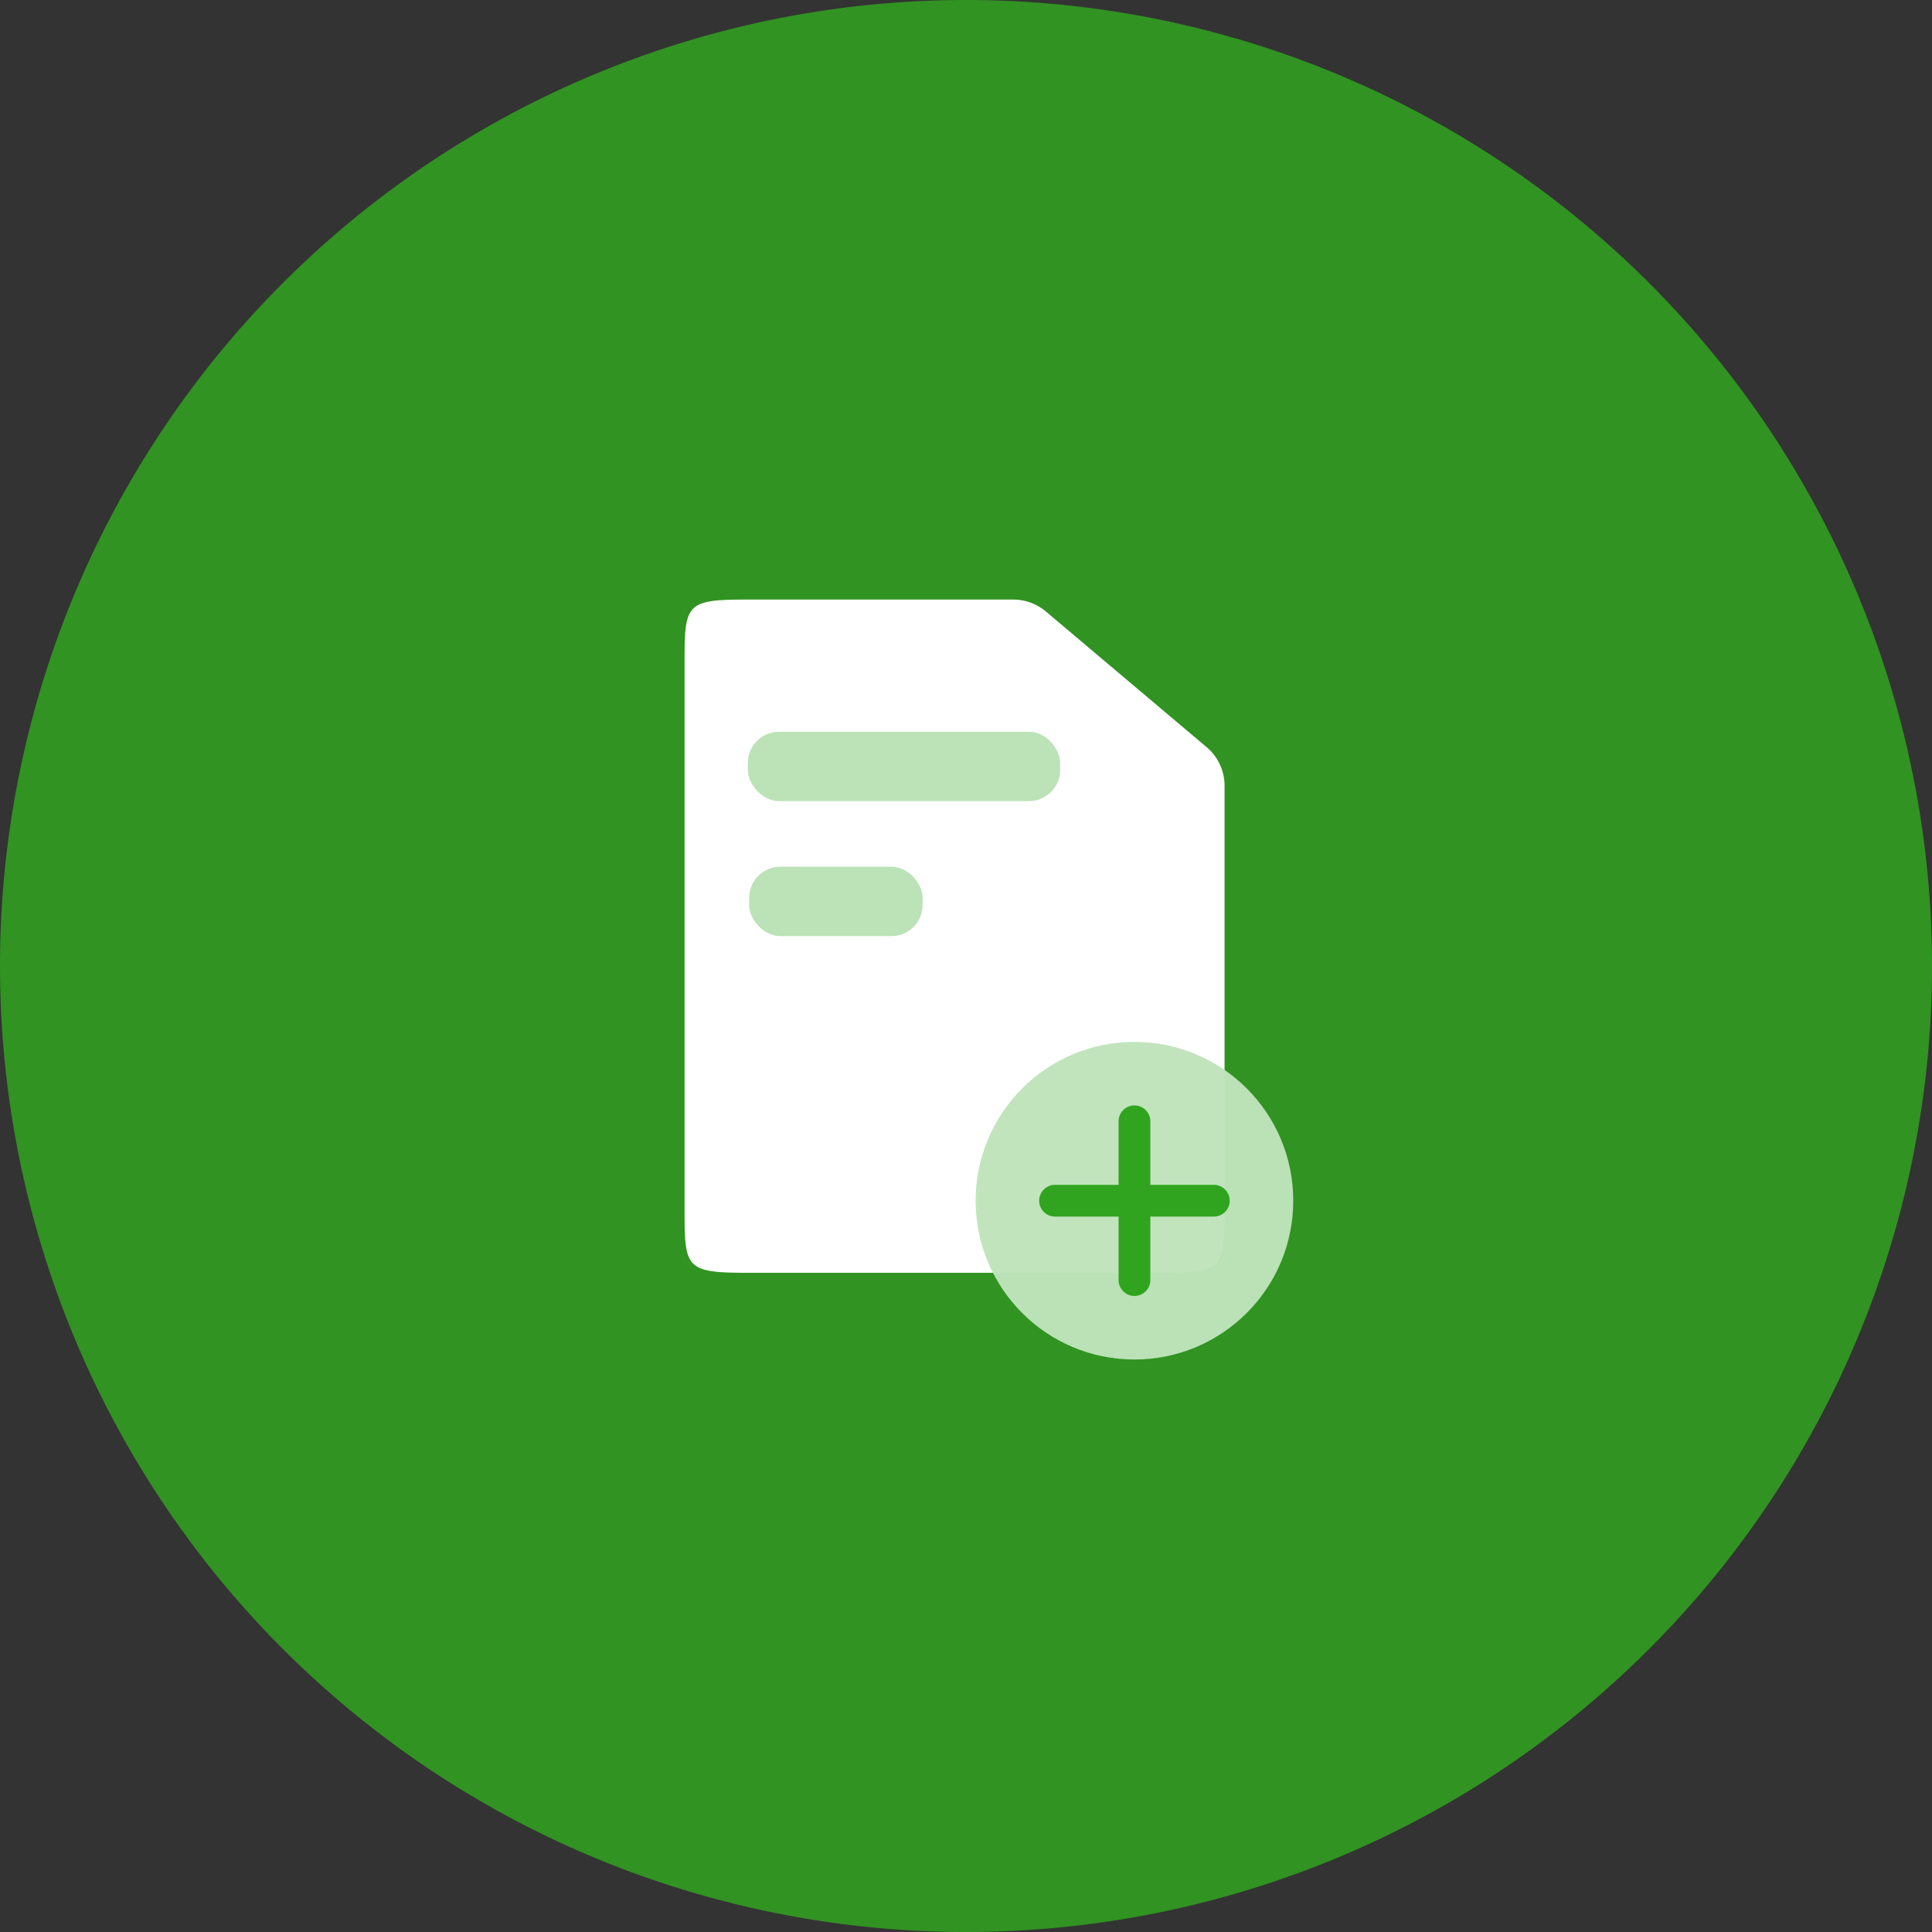
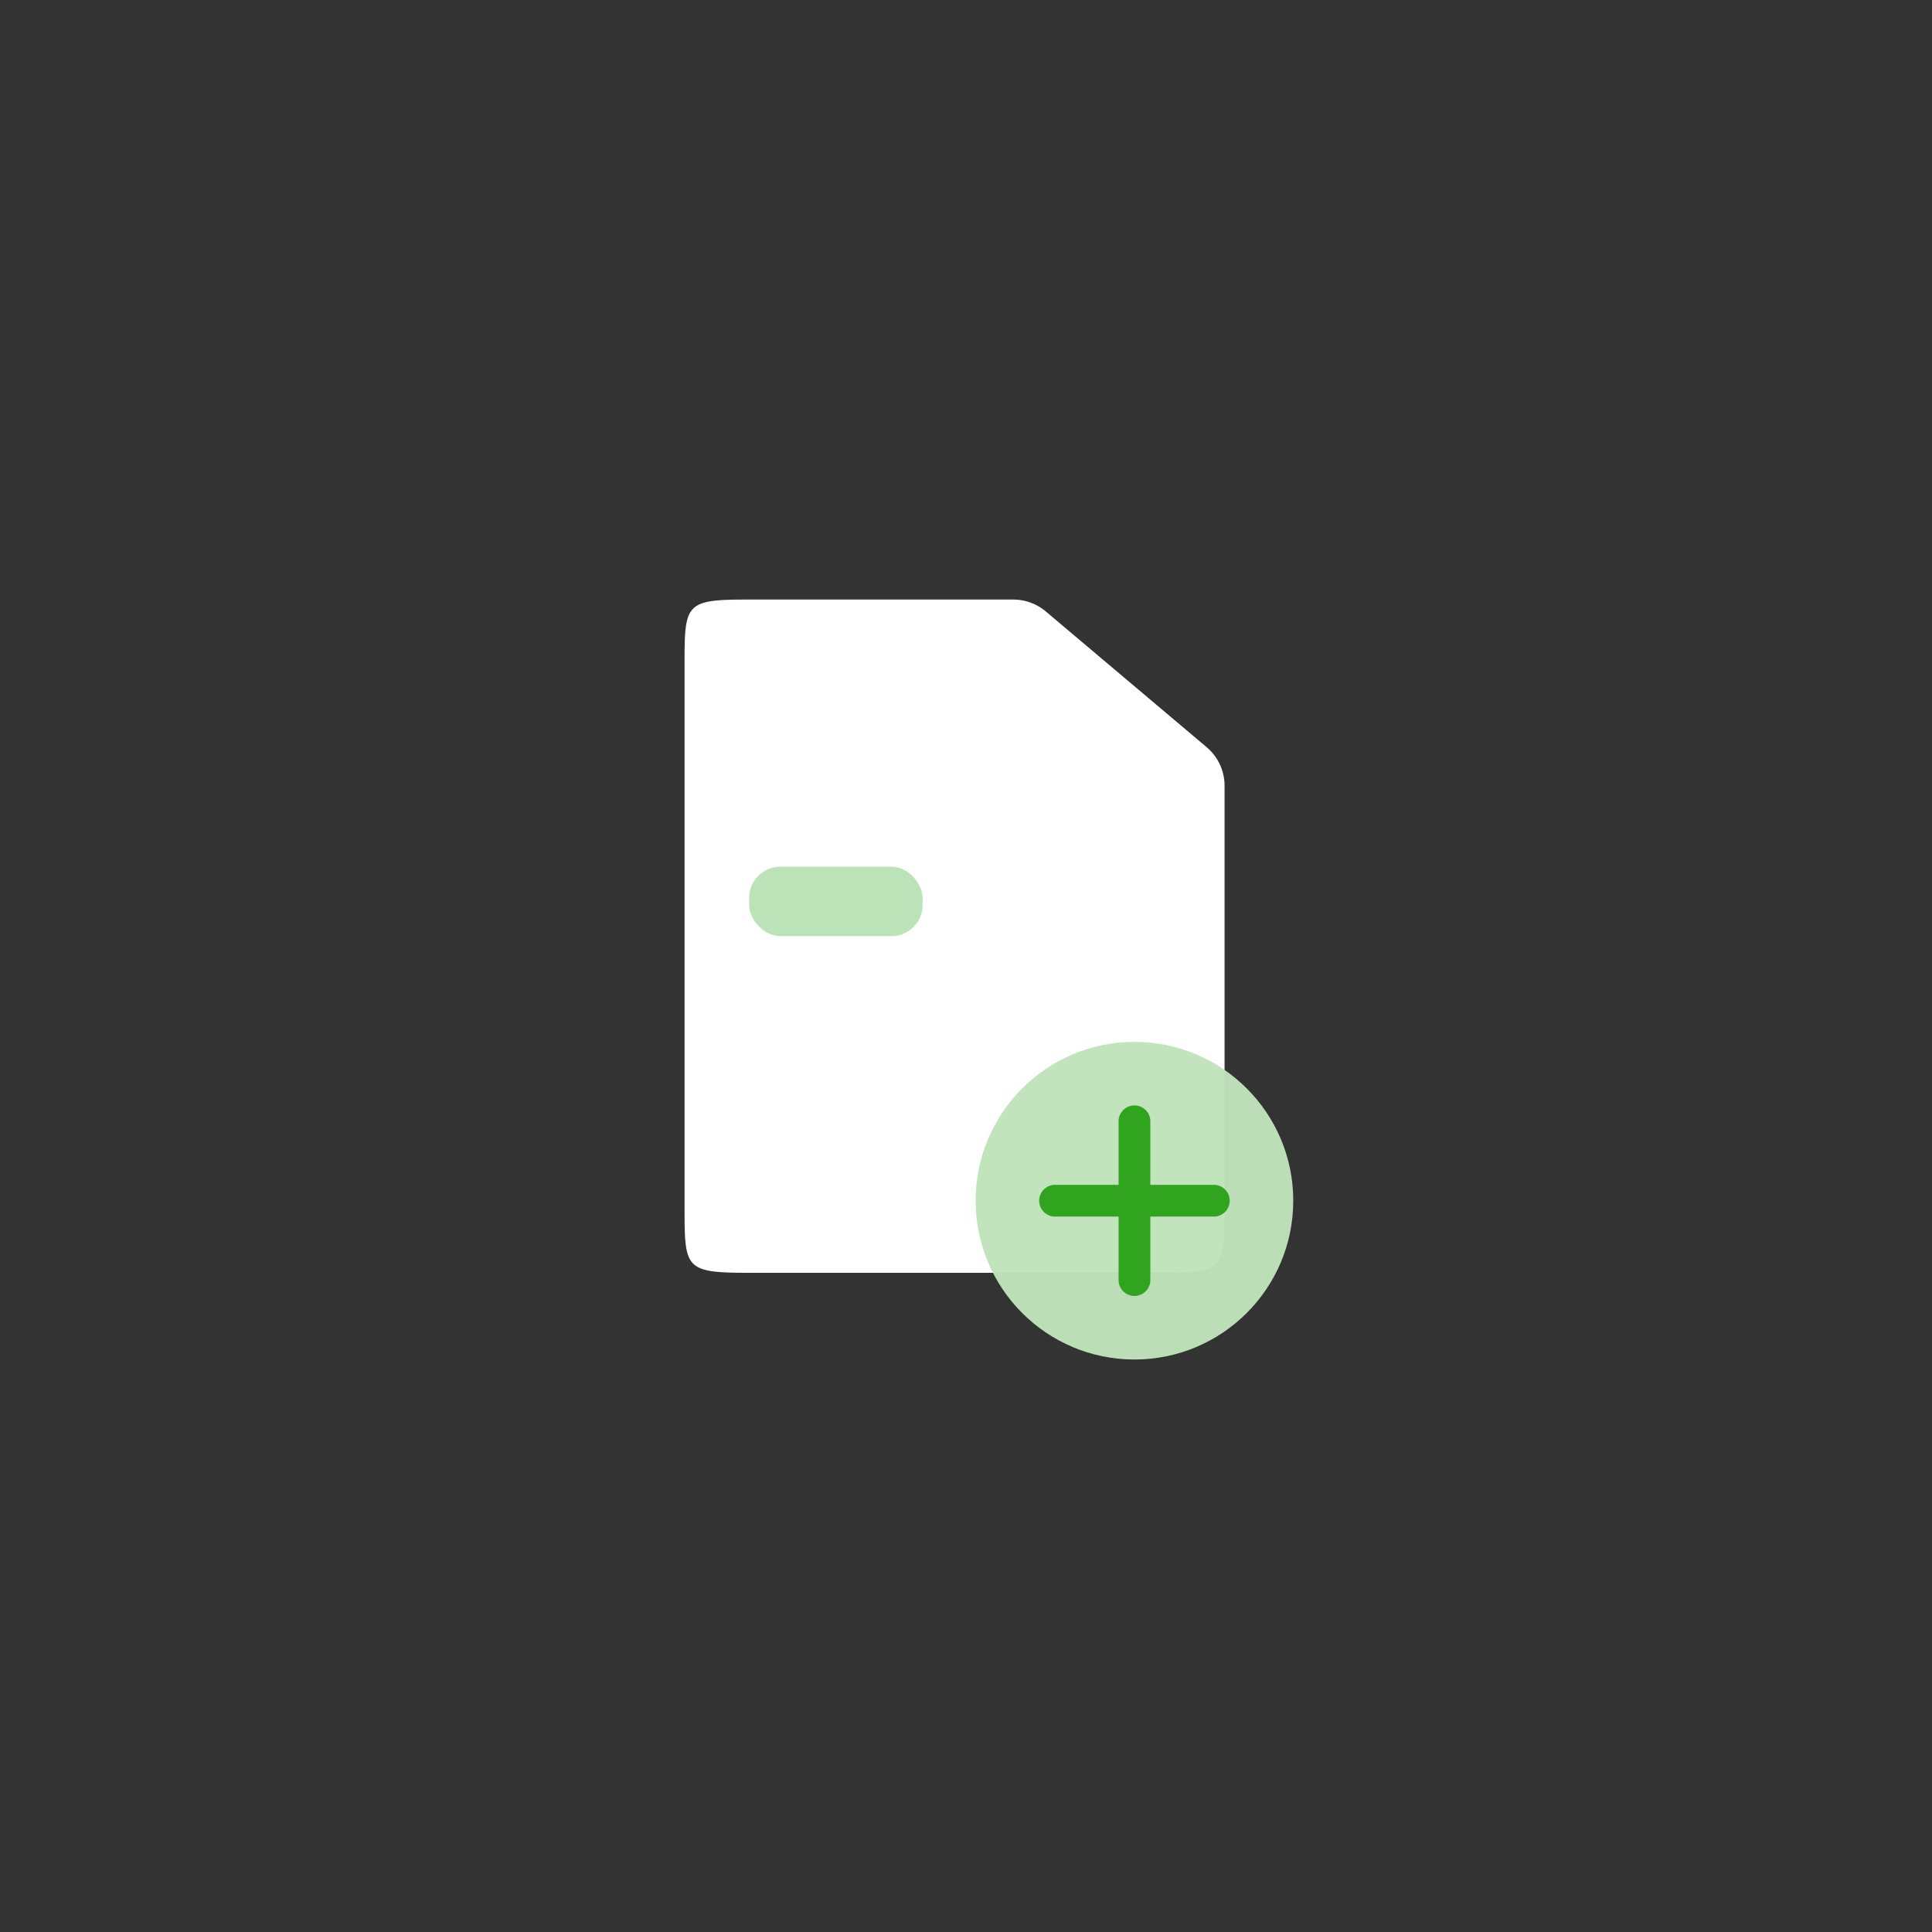
<svg xmlns="http://www.w3.org/2000/svg" width="123.897" height="123.897" viewBox="0 0 123.897 123.897">
  <rect x="0" y="0" width="123.897" height="123.897" fill="#333333" stroke="none" />
  <g id="Group_101722" data-name="Group 101722" transform="translate(-0.42)">
-     <path id="Path_3193" data-name="Path 3193" d="M-1668.577,585.461a61.949,61.949,0,0,1-61.947,61.95,61.951,61.951,0,0,1-61.95-61.95,61.949,61.949,0,0,1,61.95-61.947A61.947,61.947,0,0,1-1668.577,585.461Z" transform="translate(1792.894 -523.514)" fill="#31a41f" opacity="0.85" />
    <g id="Group_103434" data-name="Group 103434" transform="translate(2.17 -2.778)">
      <g id="Group_103425" data-name="Group 103425" transform="translate(33.25 36.777)">
        <g id="Stockholm-icons-_-Files-_-File" data-name="Stockholm-icons-/-Files-/-File">
-           <path id="Shape" d="M0,0H52.426V52.066H0Z" fill="none" />
          <path id="Combined-Shape" d="M12.019,4H29.071a3.251,3.251,0,0,1,2.1.766l10.309,8.7a3.234,3.234,0,0,1,1.15,2.472v27.1c0,3.865-.044,4.137-4.019,4.137H12.019C8.044,47.166,8,46.894,8,43.03V8.137C8,4.272,8.044,4,12.019,4Z" transform="translate(0.9 0.45)" fill="#fff" />
-           <rect id="Rectangle" width="20.025" height="4.45" rx="2" transform="translate(12.96 12.926)" fill="#bce2b7" />
          <rect id="Rectangle-Copy" width="11.125" height="4.45" rx="2" transform="translate(13.042 21.583)" fill="#bce2b7" />
        </g>
      </g>
      <g id="Stockholm-icons-_-Code-_-Plus" data-name="Stockholm-icons-/-Code-/-Plus" transform="translate(58.78 67.557)">
-         <rect id="bound" width="24.443" height="24.443" fill="none" />
        <circle id="Oval-5" cx="10.184" cy="10.184" r="10.184" transform="translate(2.037 2.037)" fill="#c0e3bb" opacity="0.97" />
        <path id="Combined-Shape-2" data-name="Combined-Shape" d="M11.092,11.092V7.018a1.018,1.018,0,1,1,2.037,0v4.074H17.2a1.018,1.018,0,0,1,0,2.037H13.129V17.2a1.018,1.018,0,0,1-2.037,0V13.129H7.018a1.018,1.018,0,1,1,0-2.037Z" transform="translate(0.111 0.111)" fill="#31a41f" />
      </g>
    </g>
  </g>
</svg>